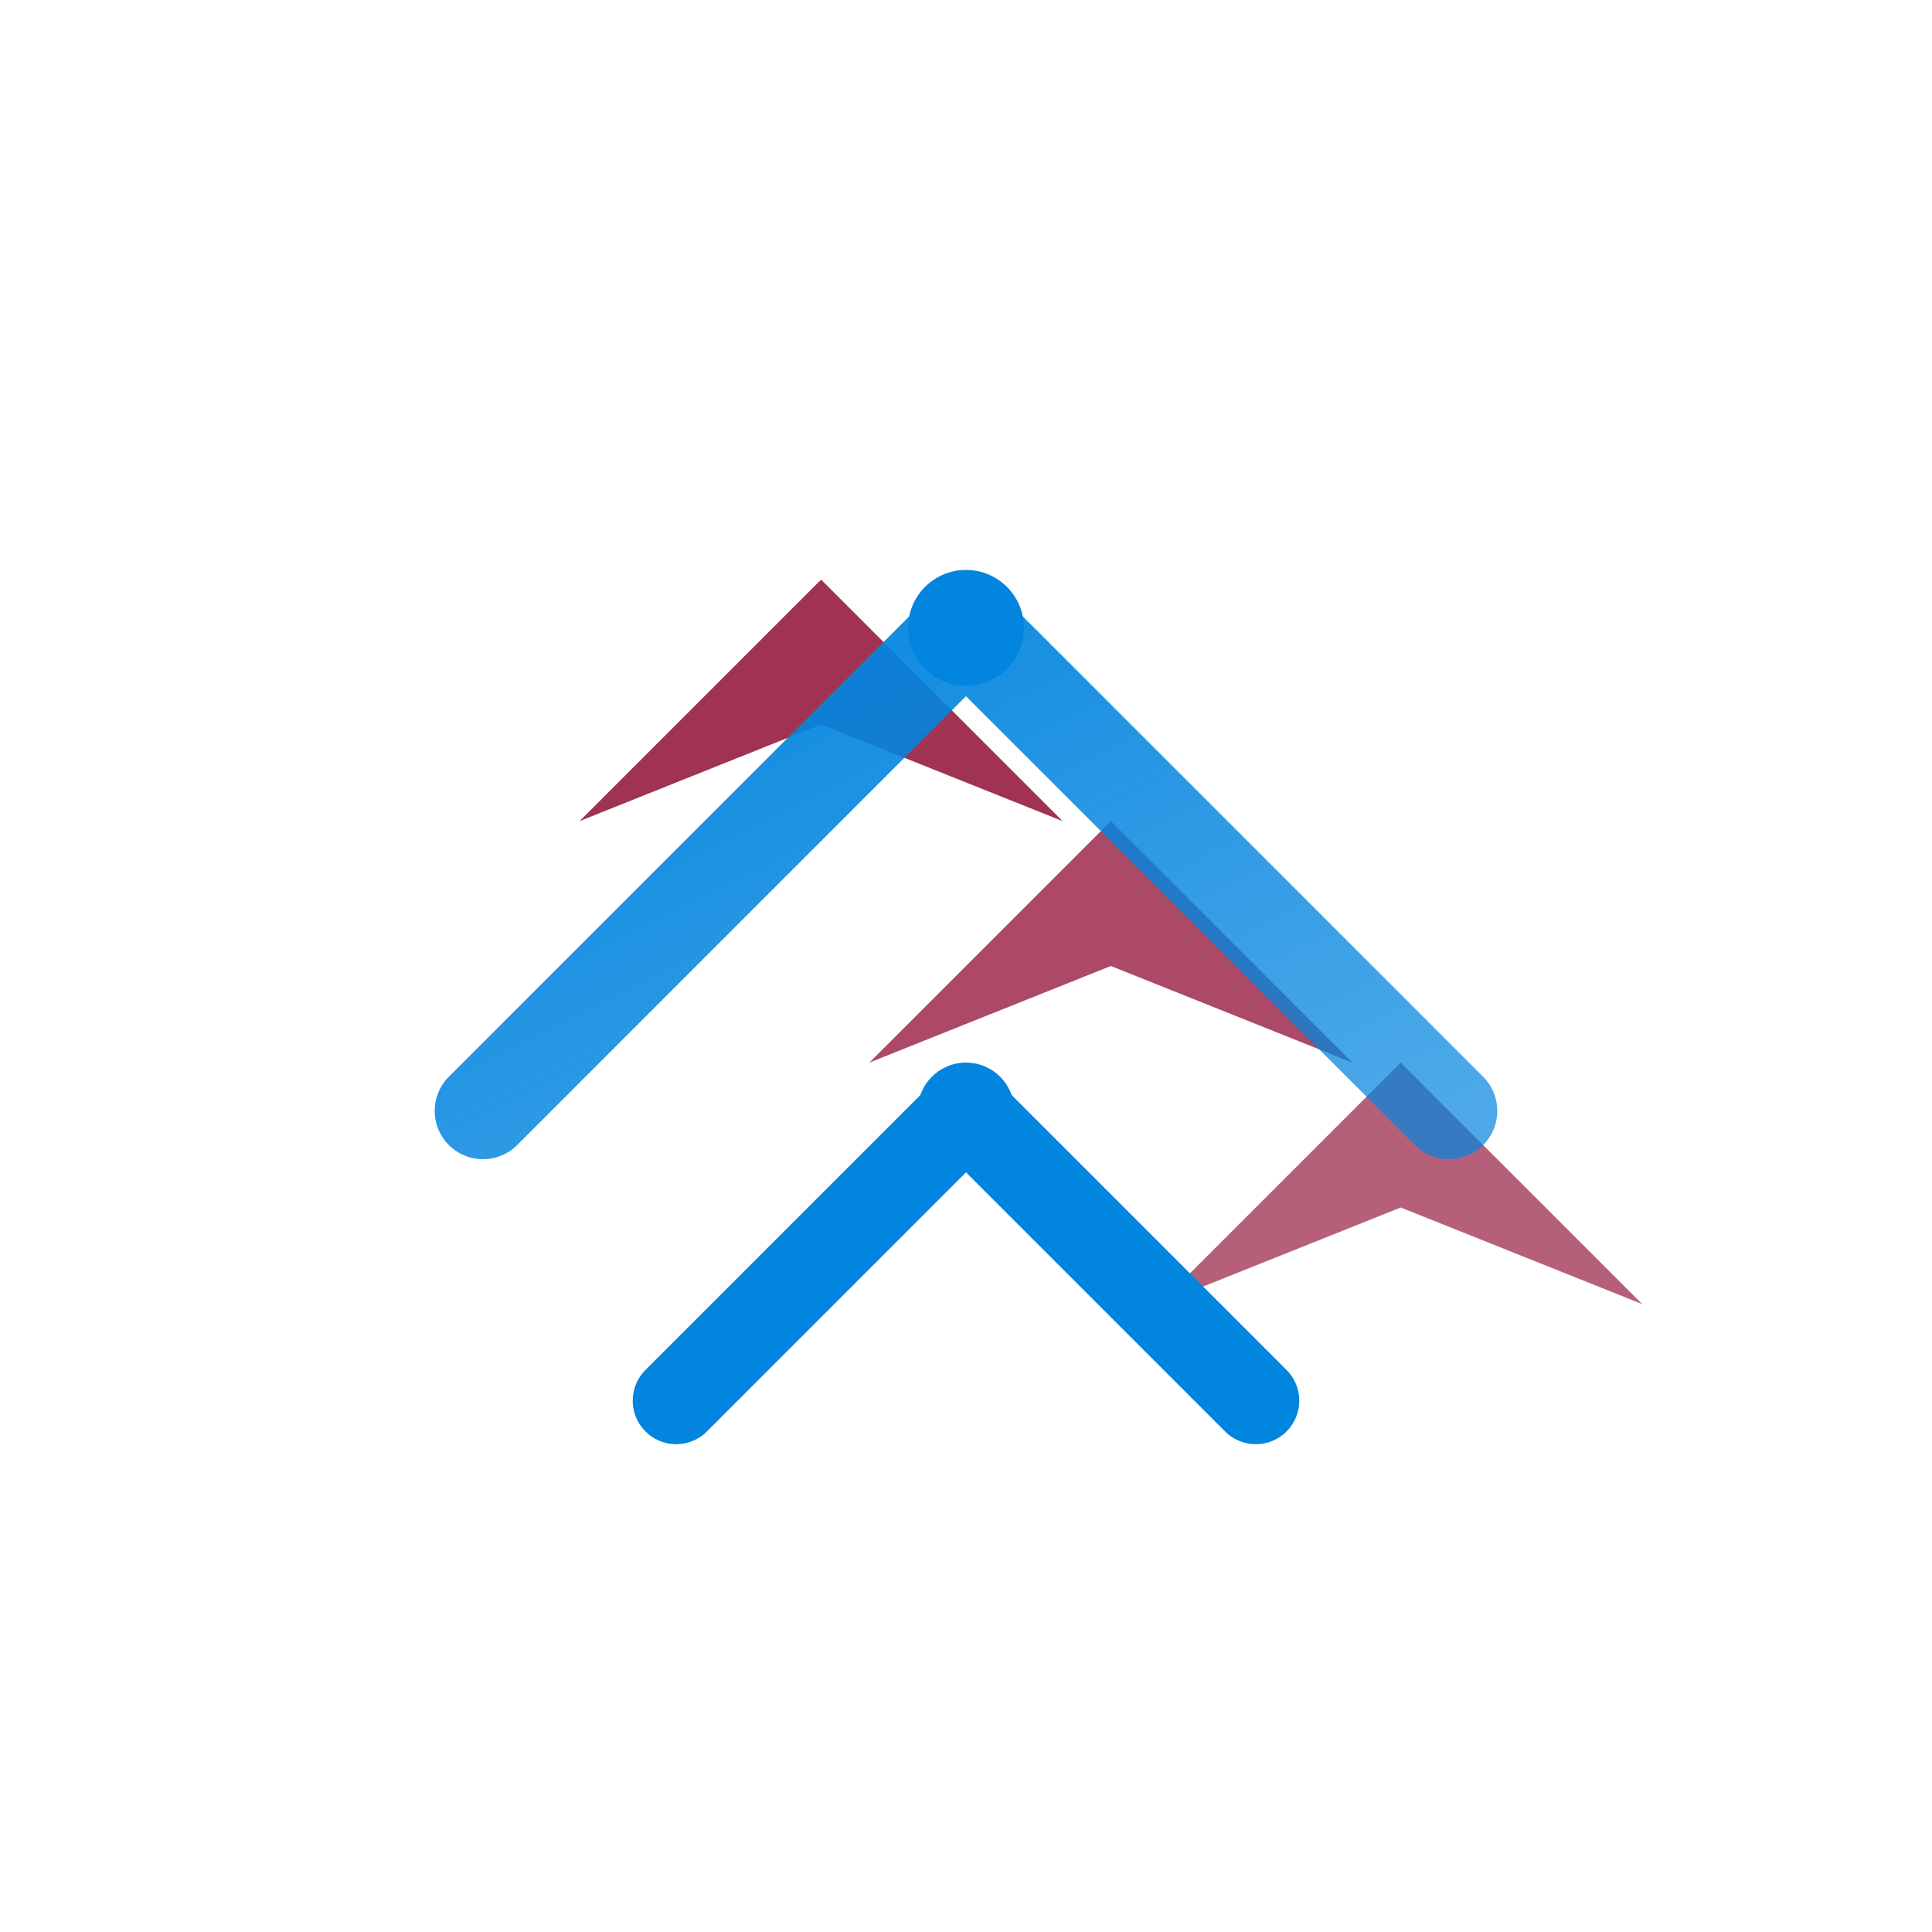
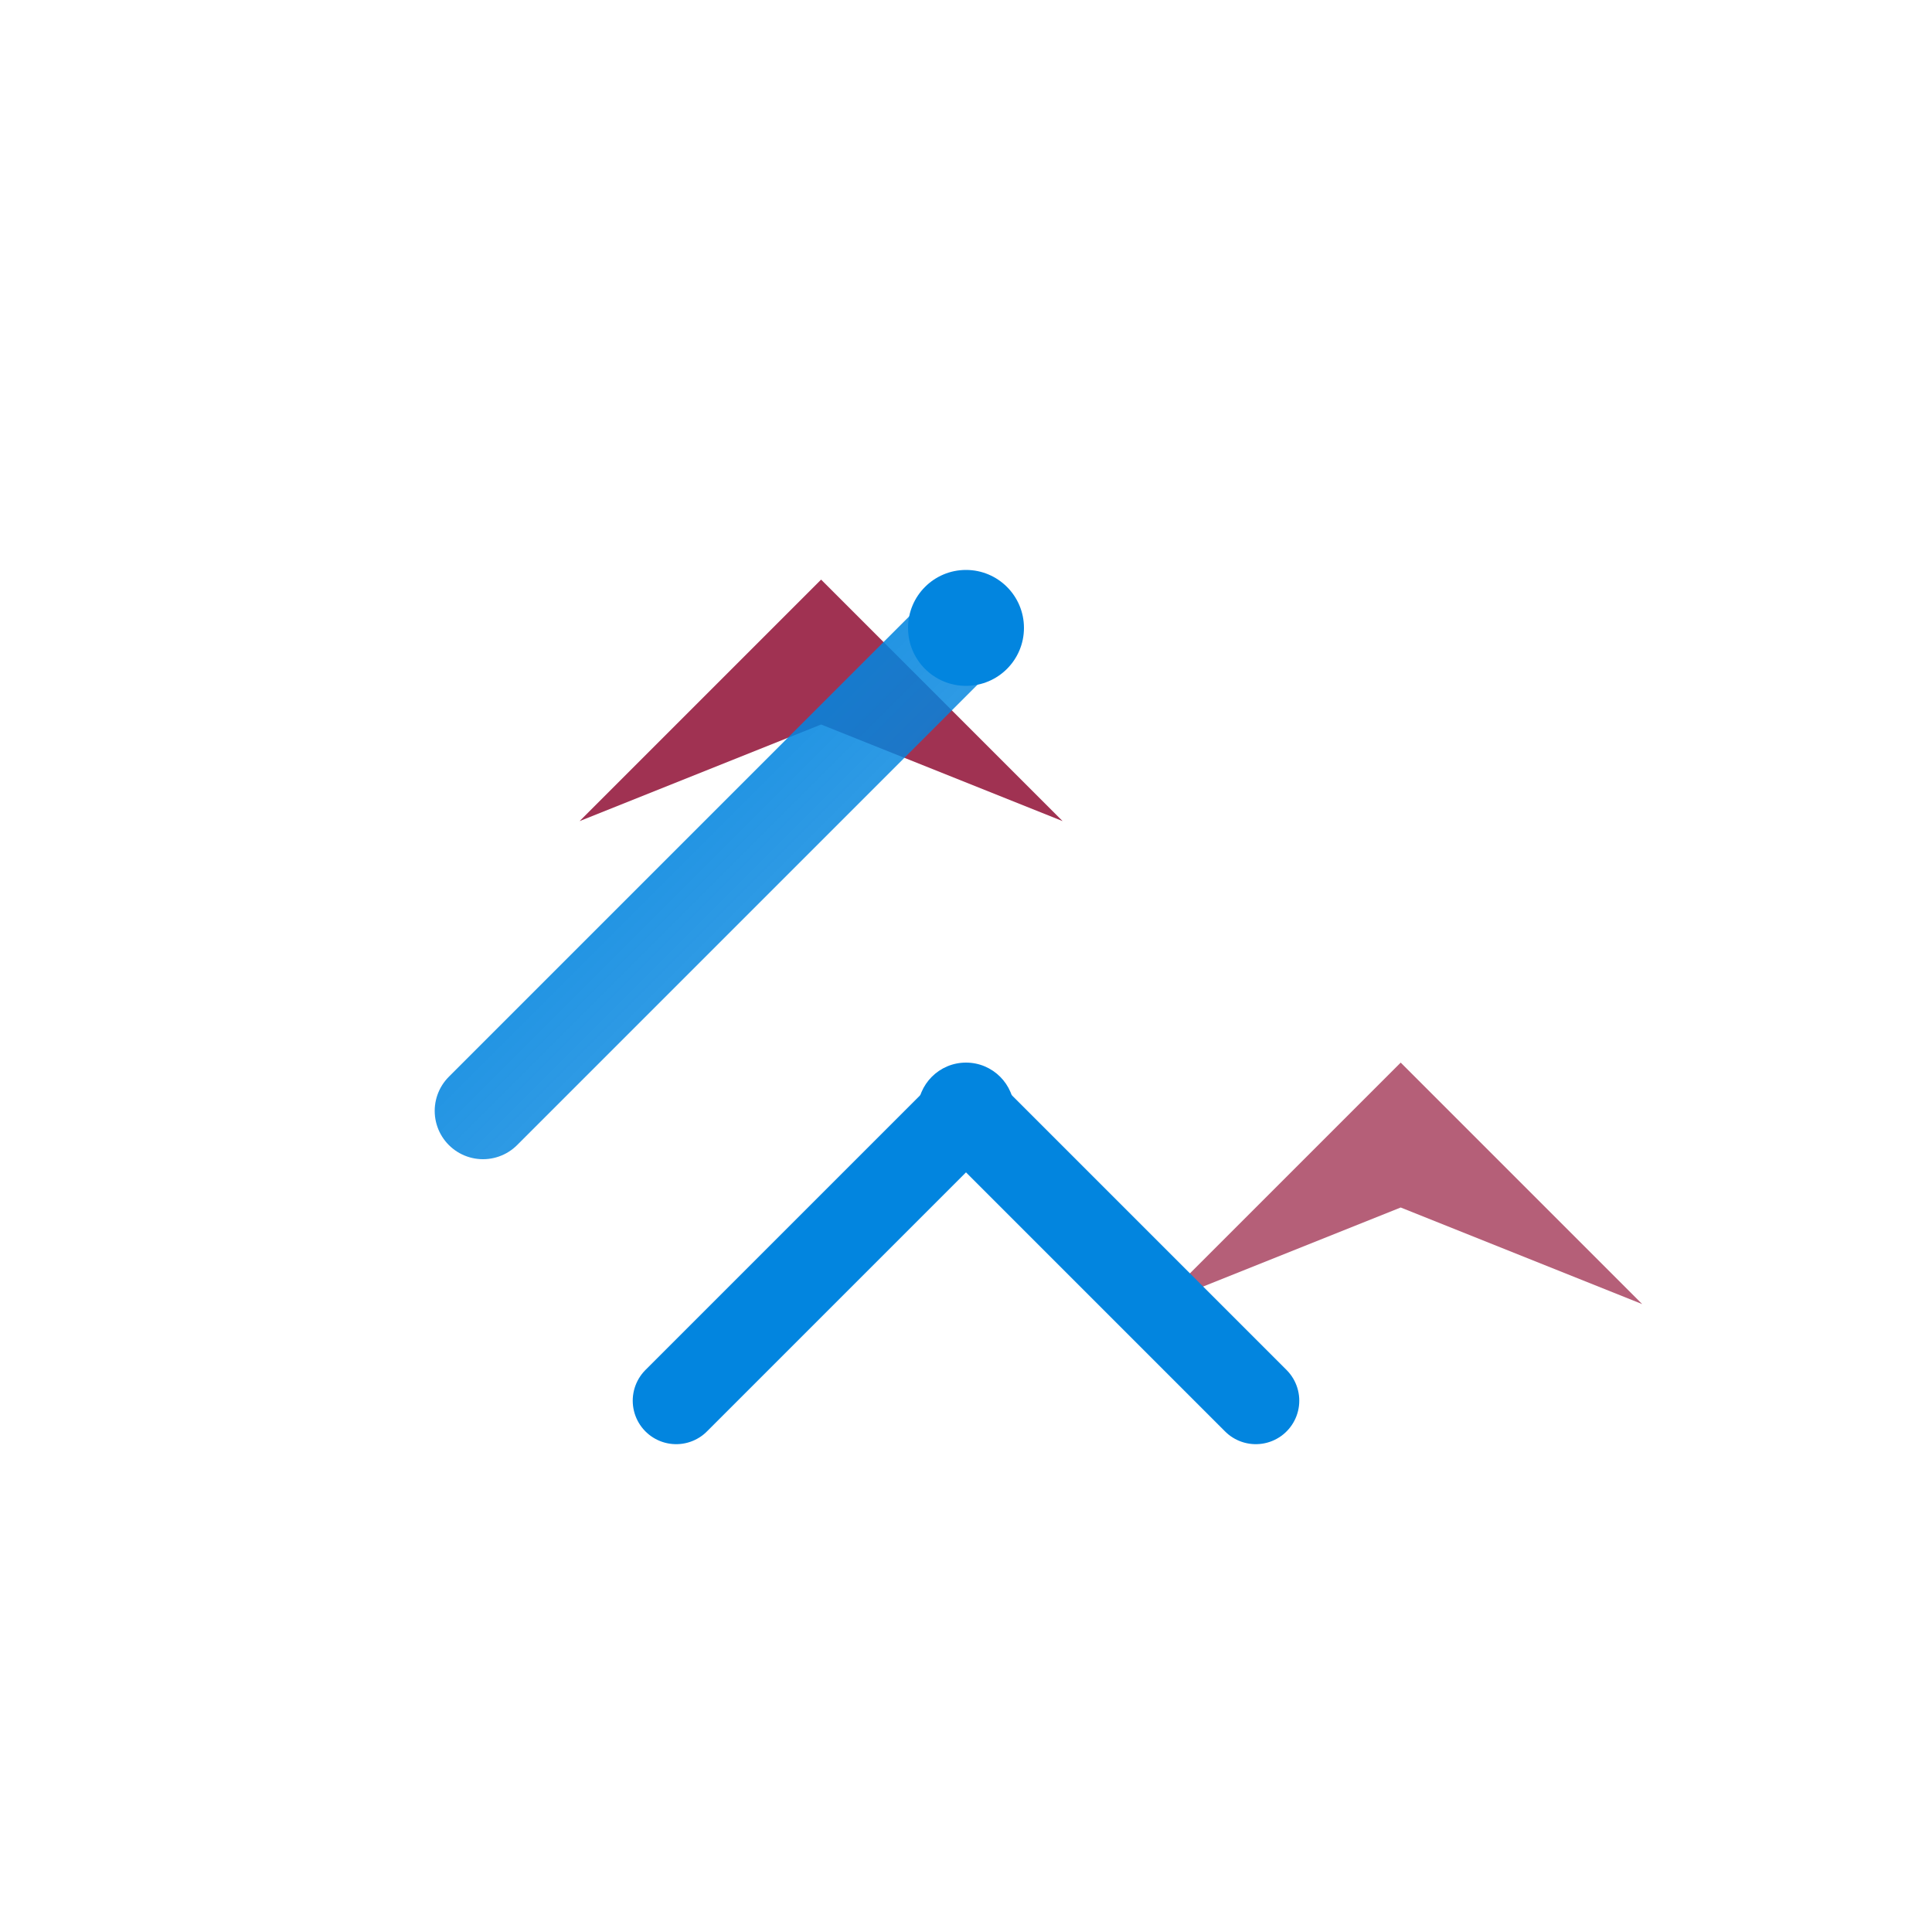
<svg xmlns="http://www.w3.org/2000/svg" viewBox="0 0 200 200">
  <defs>
    <linearGradient id="grad1" x1="0%" y1="0%" x2="100%" y2="100%">
      <stop offset="0%" style="stop-color:rgb(2,133,223);stop-opacity:1" />
      <stop offset="100%" style="stop-color:rgb(2,133,223);stop-opacity:0.7" />
    </linearGradient>
  </defs>
  <path d="M 60 85 L 85 60 L 110 85 L 85 75 Z" fill="rgb(150,28,64)" opacity="0.9" />
-   <path d="M 90 110 L 115 85 L 140 110 L 115 100 Z" fill="rgb(150,28,64)" opacity="0.8" />
  <path d="M 120 135 L 145 110 L 170 135 L 145 125 Z" fill="rgb(150,28,64)" opacity="0.7" />
-   <path d="M 50 115 L 100 65 L 150 115" fill="none" stroke="url(#grad1)" stroke-width="10" stroke-linecap="round" stroke-linejoin="round" />
+   <path d="M 50 115 L 100 65 " fill="none" stroke="url(#grad1)" stroke-width="10" stroke-linecap="round" stroke-linejoin="round" />
  <path d="M 70 145 L 100 115 L 130 145" fill="none" stroke="rgb(2,133,223)" stroke-width="9" stroke-linecap="round" stroke-linejoin="round" />
  <circle cx="100" cy="65" r="6" fill="rgb(2,133,223)" />
  <circle cx="100" cy="115" r="5" fill="rgb(2,133,223)" />
</svg>